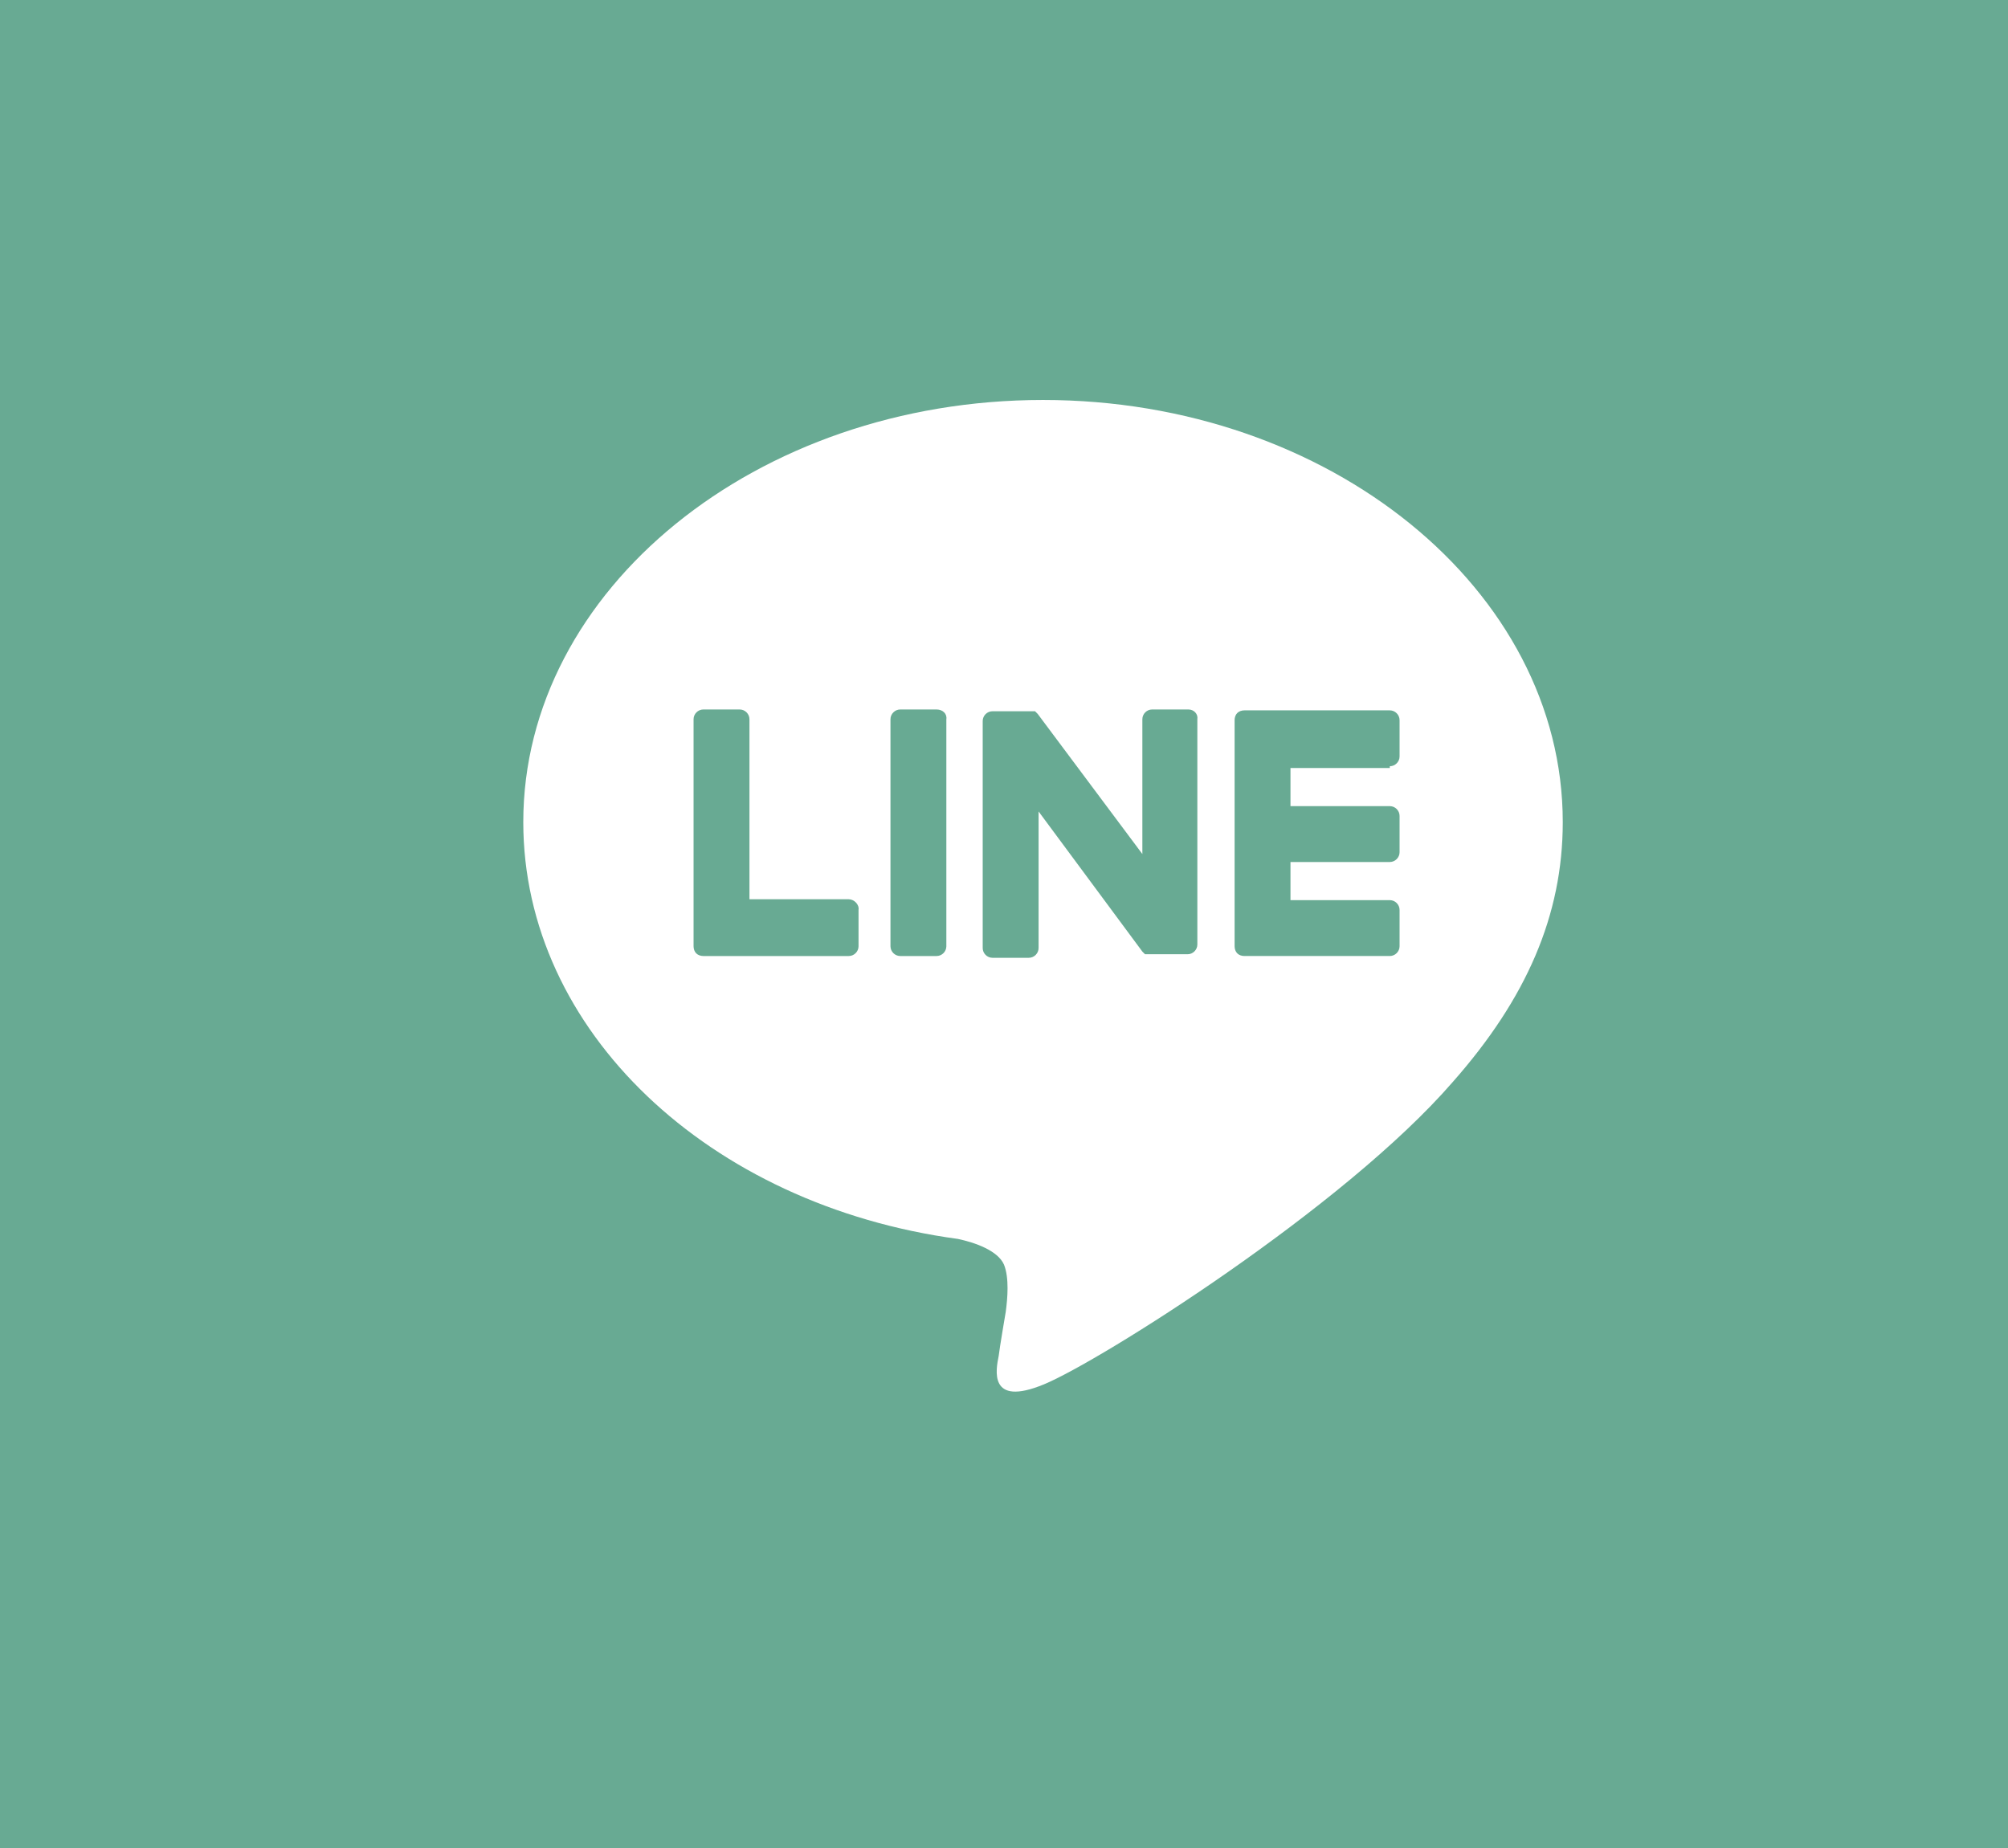
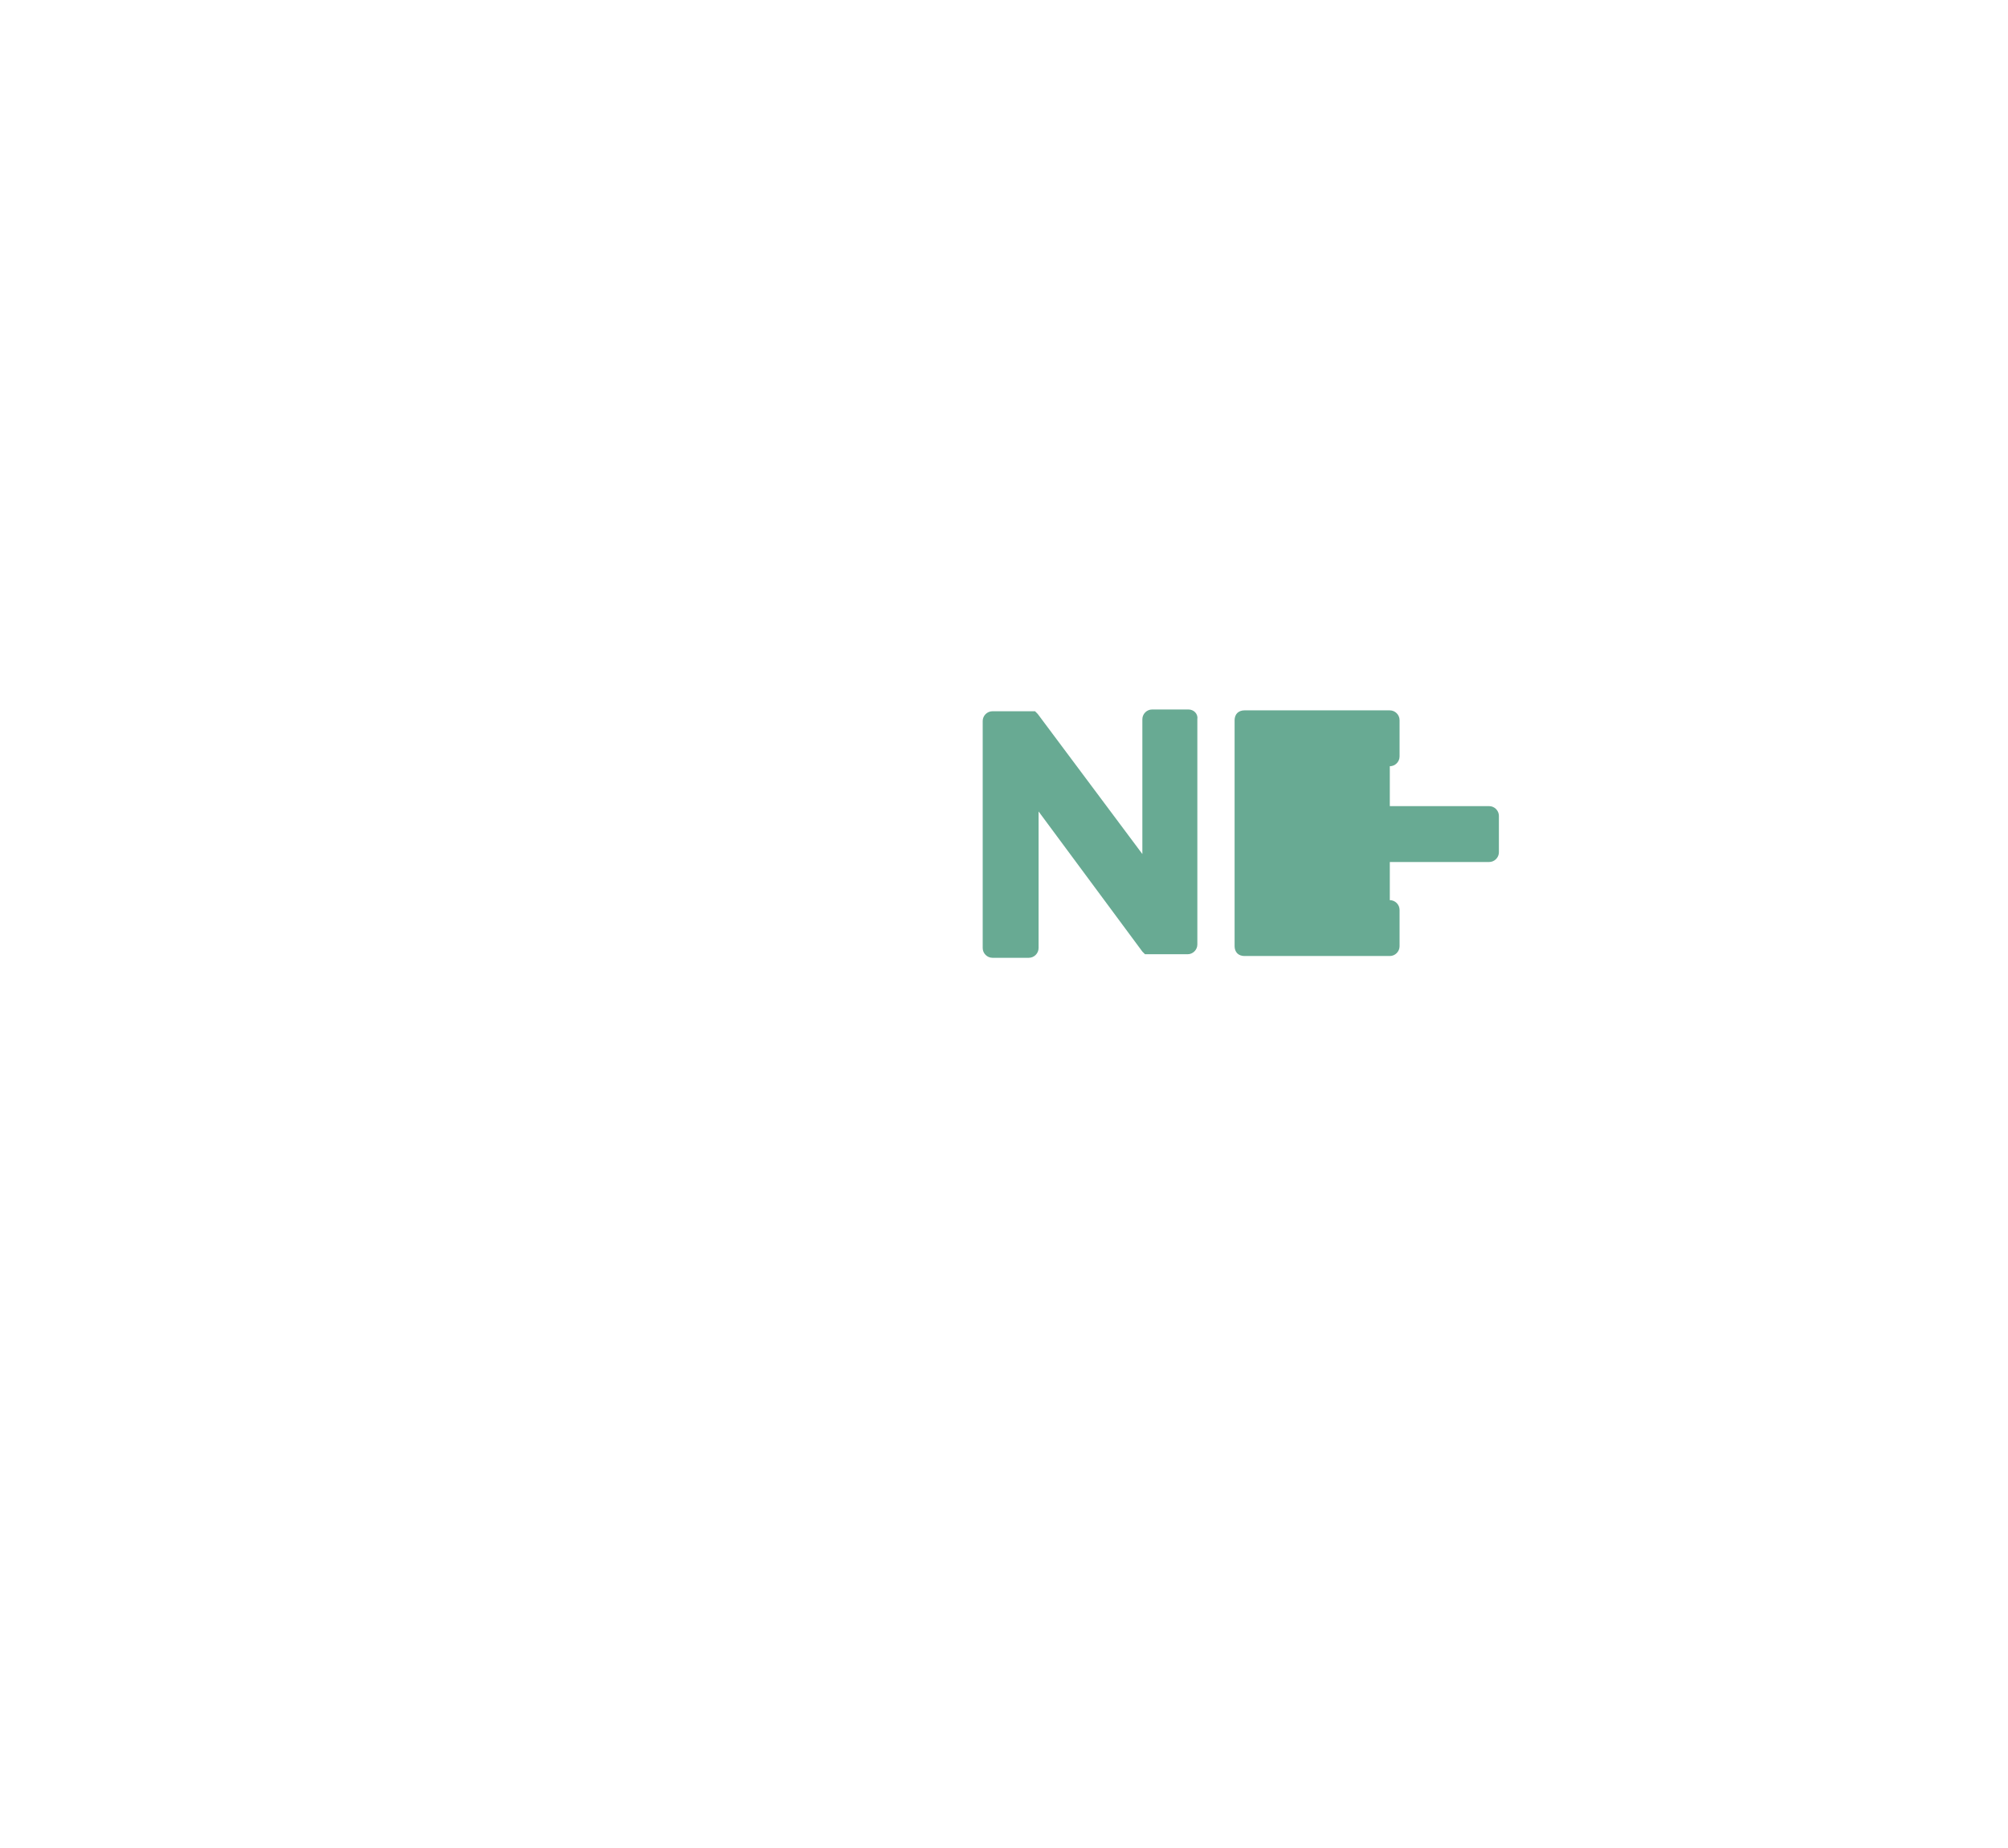
<svg xmlns="http://www.w3.org/2000/svg" version="1.1" x="0px" y="0px" viewBox="0 0 226.4 208.4" style="enable-background:new 0 0 226.4 208.4;" xml:space="preserve">
  <style type="text/css">
	.st0{fill:#68AA93;}
	.st1{fill:#FFFFFF;}
</style>
  <g id="レイヤー_1">
</g>
  <g id="レイヤー_3">
-     <rect class="st0" width="226.4" height="208.4" />
    <g>
      <g id="FULL_COLOR_ICON_00000029040679089383559390000015798783144218301586_">
        <g id="TYPE_A_00000170972431983984554210000004440611115385734324_">
          <g>
            <path class="st1" d="M176.2,92.7c0-26.2-26.3-47.6-58.6-47.6c-32.3,0-58.6,21.4-58.6,47.6c0,23.5,20.9,43.2,49,47       c1.9,0.4,4.5,1.3,5.2,2.9c0.6,1.5,0.4,3.8,0.2,5.3c0,0-0.7,4.1-0.8,5c-0.3,1.5-1.2,5.8,5.1,3.2c6.3-2.6,33.8-19.9,46.1-34.1h0       C172.1,112.6,176.2,103.2,176.2,92.7" />
            <g>
-               <path class="st0" d="M105.6,80h-4.1c-0.6,0-1.1,0.5-1.1,1.1v25.6c0,0.6,0.5,1.1,1.1,1.1h4.1c0.6,0,1.1-0.5,1.1-1.1V81.1        C106.8,80.5,106.3,80,105.6,80" />
              <path class="st0" d="M134,80h-4.1c-0.6,0-1.1,0.5-1.1,1.1v15.2L117,80.5c0,0-0.1-0.1-0.1-0.1c0,0,0,0,0,0c0,0,0,0-0.1-0.1        c0,0,0,0,0,0c0,0,0,0-0.1-0.1c0,0,0,0,0,0c0,0,0,0-0.1,0c0,0,0,0,0,0c0,0,0,0-0.1,0c0,0,0,0,0,0c0,0,0,0-0.1,0c0,0,0,0,0,0        c0,0,0,0-0.1,0c0,0,0,0,0,0c0,0,0,0-0.1,0c0,0,0,0,0,0c0,0,0,0-0.1,0c0,0,0,0-0.1,0c0,0,0,0,0,0h-4.1c-0.6,0-1.1,0.5-1.1,1.1        v25.6c0,0.6,0.5,1.1,1.1,1.1h4.1c0.6,0,1.1-0.5,1.1-1.1V91.5l11.7,15.8c0.1,0.1,0.2,0.2,0.3,0.3c0,0,0,0,0,0c0,0,0,0,0.1,0        c0,0,0,0,0,0c0,0,0,0,0.1,0c0,0,0,0,0.1,0c0,0,0,0,0,0c0,0,0.1,0,0.1,0c0,0,0,0,0,0c0.1,0,0.2,0,0.3,0h4.1        c0.6,0,1.1-0.5,1.1-1.1V81.1C135.1,80.5,134.6,80,134,80" />
-               <path class="st0" d="M95.7,101.4H84.5V81.1c0-0.6-0.5-1.1-1.1-1.1h-4.1c-0.6,0-1.1,0.5-1.1,1.1v25.6v0c0,0.3,0.1,0.6,0.3,0.8        c0,0,0,0,0,0c0,0,0,0,0,0c0.2,0.2,0.5,0.3,0.8,0.3h0h16.4c0.6,0,1.1-0.5,1.1-1.1v-4.1C96.9,102,96.3,101.4,95.7,101.4" />
-               <path class="st0" d="M156.7,86.4c0.6,0,1.1-0.5,1.1-1.1v-4.1c0-0.6-0.5-1.1-1.1-1.1h-16.4h0c-0.3,0-0.6,0.1-0.8,0.3        c0,0,0,0,0,0c0,0,0,0,0,0c-0.2,0.2-0.3,0.5-0.3,0.8v0v25.5v0c0,0.3,0.1,0.6,0.3,0.8c0,0,0,0,0,0c0,0,0,0,0,0        c0.2,0.2,0.5,0.3,0.8,0.3h0h16.4c0.6,0,1.1-0.5,1.1-1.1v-4.1c0-0.6-0.5-1.1-1.1-1.1h-11.2v-4.3h11.2c0.6,0,1.1-0.5,1.1-1.1        v-4.1c0-0.6-0.5-1.1-1.1-1.1h-11.2v-4.3H156.7z" />
+               <path class="st0" d="M156.7,86.4c0.6,0,1.1-0.5,1.1-1.1v-4.1c0-0.6-0.5-1.1-1.1-1.1h-16.4h0c-0.3,0-0.6,0.1-0.8,0.3        c0,0,0,0,0,0c0,0,0,0,0,0c-0.2,0.2-0.3,0.5-0.3,0.8v0v25.5v0c0,0.3,0.1,0.6,0.3,0.8c0,0,0,0,0,0c0,0,0,0,0,0        c0.2,0.2,0.5,0.3,0.8,0.3h0h16.4c0.6,0,1.1-0.5,1.1-1.1v-4.1c0-0.6-0.5-1.1-1.1-1.1v-4.3h11.2c0.6,0,1.1-0.5,1.1-1.1        v-4.1c0-0.6-0.5-1.1-1.1-1.1h-11.2v-4.3H156.7z" />
            </g>
          </g>
        </g>
      </g>
    </g>
  </g>
</svg>